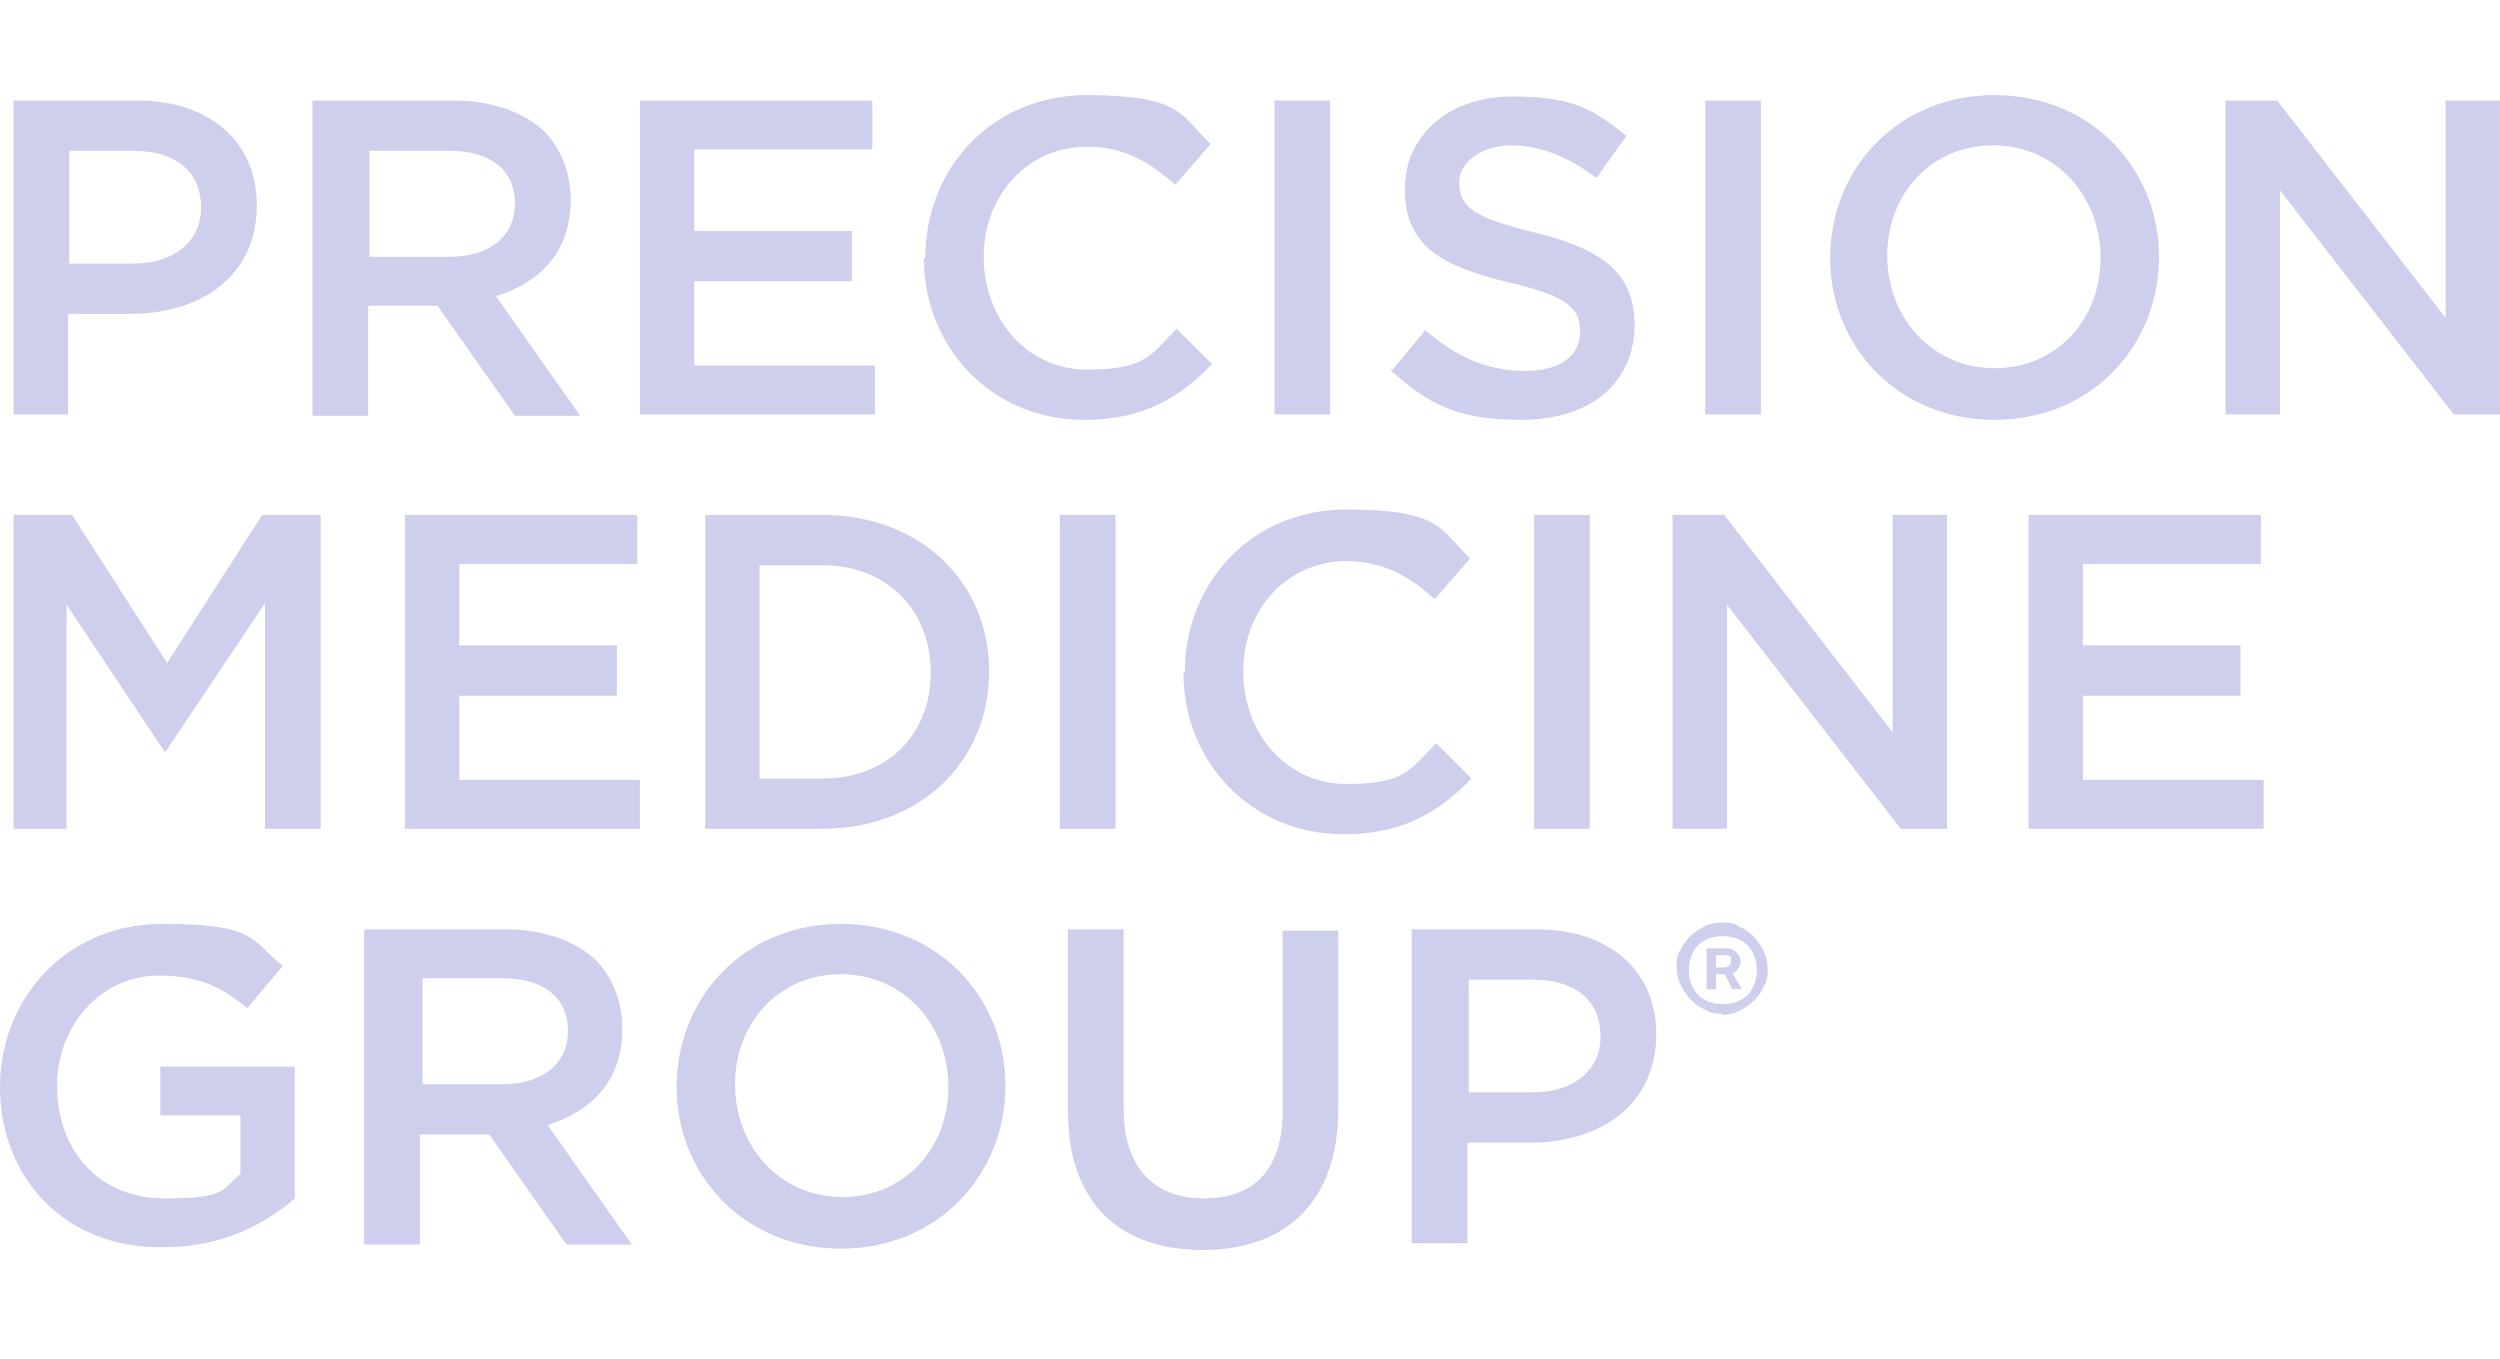
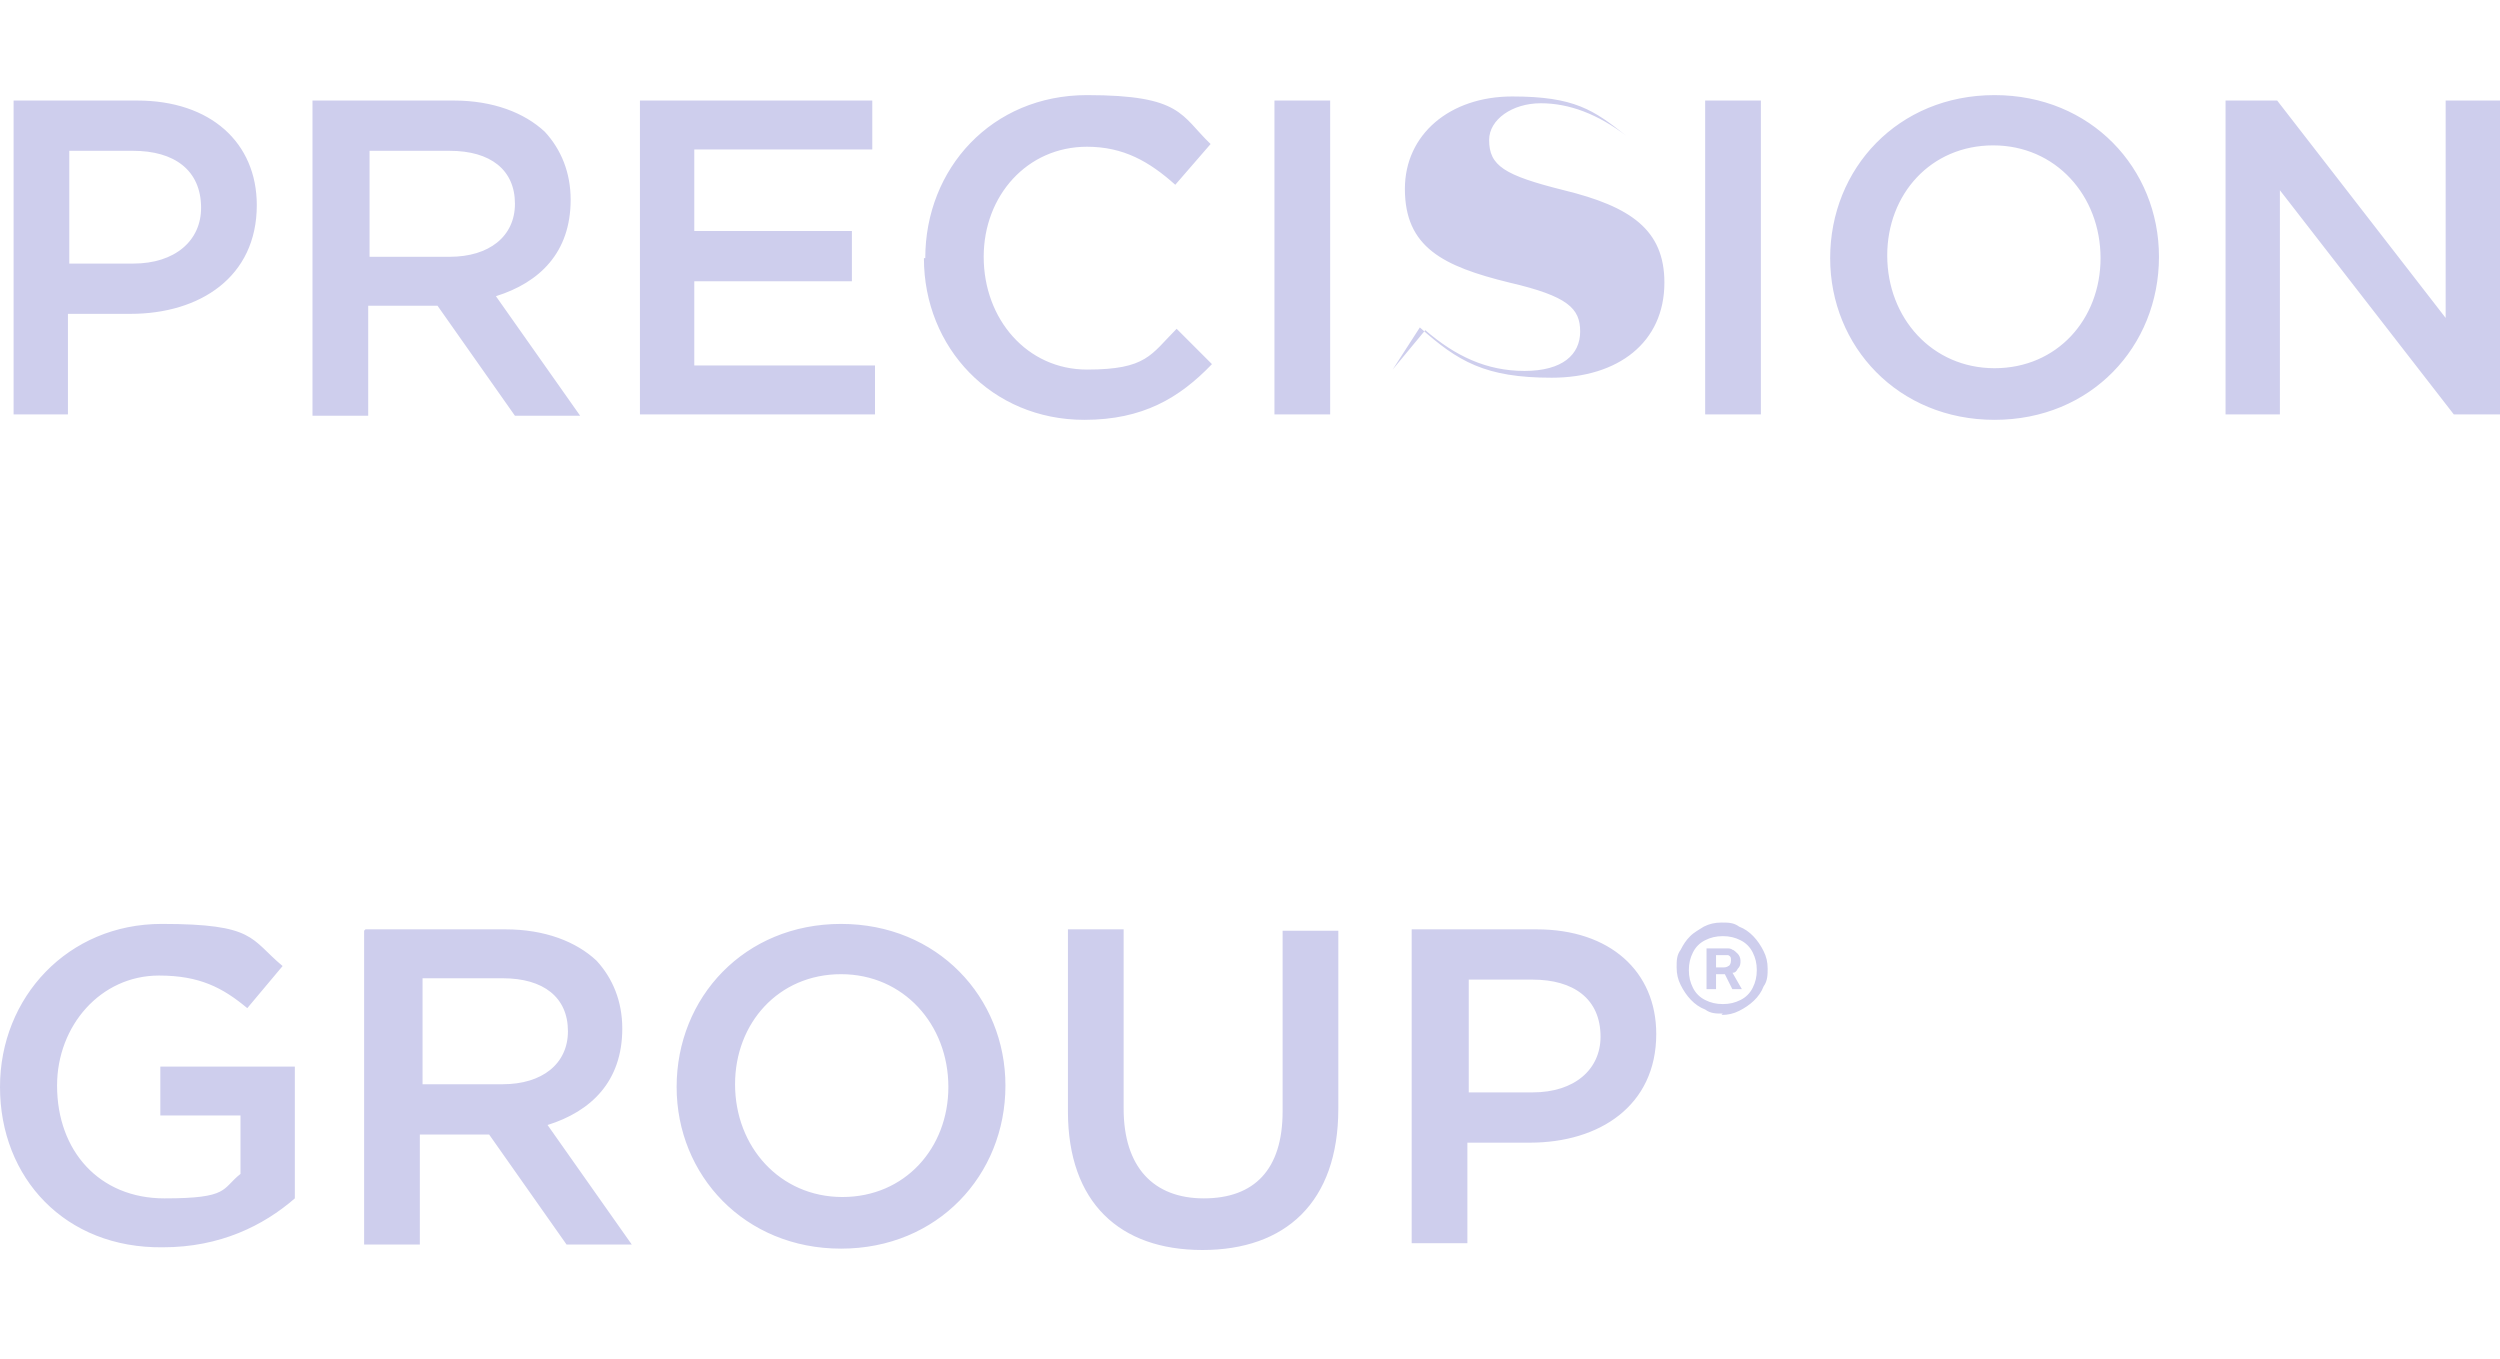
<svg xmlns="http://www.w3.org/2000/svg" version="1.1" viewBox="0 0 184 100">
  <defs>
    <style> .cls-1 { fill: #ceceed; } </style>
  </defs>
  <g>
    <g id="Layer_1">
-       <path class="cls-1" d="M1,7.4h9.1c5.4,0,8.8,3.1,8.8,7.7h0c0,5.3-4.2,8-9.3,8h-4.6v7.4H1V7.4ZM9.8,19.4c3.1,0,5-1.7,5-4.1h0c0-2.8-2-4.2-5-4.2h-4.7v8.3h4.7ZM23.1,7.4h10.3c2.9,0,5.2.9,6.7,2.3,1.2,1.3,1.9,3,1.9,5h0c0,3.9-2.3,6.1-5.5,7.1l6.2,8.8h-4.8l-5.7-8.1h-5.1v8.1h-4.1V7.4h0ZM33.1,18.9c2.9,0,4.8-1.5,4.8-3.9h0c0-2.5-1.8-3.9-4.8-3.9h-5.9v7.8h6ZM47,7.4h17.2v3.6h-13.1v6h11.6v3.7h-11.6v6.2h13.3v3.6h-17.3V7.4ZM68.1,19h0c0-6.6,4.9-12,11.9-12s6.9,1.5,9.1,3.6l-2.6,3c-1.9-1.7-3.8-2.8-6.5-2.8-4.4,0-7.6,3.6-7.6,8.1h0c0,4.6,3.2,8.3,7.6,8.3s4.7-1.1,6.6-3l2.6,2.6c-2.4,2.5-5.1,4.1-9.4,4.1-6.8,0-11.8-5.3-11.8-11.9ZM93.8,7.4h4.1v23.1h-4.1V7.4ZM102.5,27.2l2.4-2.9c2.2,1.9,4.5,3,7.3,3s4.1-1.2,4.1-2.9h0c0-1.7-.9-2.6-5.2-3.6-4.9-1.2-7.7-2.6-7.7-6.9h0c0-4,3.3-6.8,7.9-6.8s6,1,8.4,2.9l-2.2,3.1c-2.1-1.6-4.2-2.4-6.3-2.4s-3.8,1.2-3.8,2.7h0c0,1.9,1.1,2.6,5.5,3.7,4.9,1.2,7.4,2.9,7.4,6.8h0c0,4.4-3.4,7-8.3,7s-6.9-1.2-9.7-3.7ZM125.5,7.4h4.1v23.1h-4.1V7.4ZM134.7,19h0c0-6.6,5-12,12.1-12s12.1,5.4,12.1,11.9h0c0,6.6-5,12-12.1,12s-12.1-5.4-12.1-11.9ZM154.6,19h0c0-4.6-3.3-8.3-7.9-8.3s-7.8,3.6-7.8,8.1h0c0,4.6,3.3,8.3,7.9,8.3s7.8-3.6,7.8-8.1ZM163.8,7.4h3.8l12.4,16V7.4h4v23.1h-3.4l-12.8-16.5v16.5h-4V7.4h0Z" />
-       <path class="cls-1" d="M1,37.9h4.3l7,10.9,7-10.9h4.3v23.1h-4.1v-16.6l-7.3,10.9h-.1l-7.2-10.8v16.5H1v-23.1ZM29.7,37.9h17.2v3.6h-13.1v6h11.6v3.7h-11.6v6.2h13.3v3.6h-17.3v-23.1ZM51.9,37.9h8.6c7.3,0,12.3,5,12.3,11.5h0c0,6.6-5,11.6-12.3,11.6h-8.6v-23.1ZM55.9,41.6v15.7h4.6c4.9,0,8-3.3,8-7.8h0c0-4.6-3.2-7.9-8-7.9h-4.6ZM78,37.9h4.1v23.1h-4.1v-23.1ZM87.2,49.5h0c0-6.6,4.9-12,11.9-12s6.9,1.5,9.1,3.6l-2.6,3c-1.9-1.7-3.8-2.8-6.5-2.8-4.4,0-7.6,3.6-7.6,8.1h0c0,4.6,3.2,8.3,7.6,8.3s4.7-1.1,6.6-3l2.6,2.6c-2.4,2.5-5.1,4.1-9.4,4.1-6.8,0-11.8-5.3-11.8-11.9ZM112.9,37.9h4.1v23.1h-4.1v-23.1ZM123.1,37.9h3.8l12.4,16v-16h4v23.1h-3.4l-12.8-16.5v16.5h-4v-23.1h0ZM149.2,37.9h17.2v3.6h-13.1v6h11.6v3.7h-11.6v6.2h13.3v3.6h-17.3v-23.1h0Z" />
+       <path class="cls-1" d="M1,7.4h9.1c5.4,0,8.8,3.1,8.8,7.7h0c0,5.3-4.2,8-9.3,8h-4.6v7.4H1V7.4ZM9.8,19.4c3.1,0,5-1.7,5-4.1h0c0-2.8-2-4.2-5-4.2h-4.7v8.3h4.7ZM23.1,7.4h10.3c2.9,0,5.2.9,6.7,2.3,1.2,1.3,1.9,3,1.9,5h0c0,3.9-2.3,6.1-5.5,7.1l6.2,8.8h-4.8l-5.7-8.1h-5.1v8.1h-4.1V7.4h0ZM33.1,18.9c2.9,0,4.8-1.5,4.8-3.9h0c0-2.5-1.8-3.9-4.8-3.9h-5.9v7.8h6ZM47,7.4h17.2v3.6h-13.1v6h11.6v3.7h-11.6v6.2h13.3v3.6h-17.3V7.4ZM68.1,19h0c0-6.6,4.9-12,11.9-12s6.9,1.5,9.1,3.6l-2.6,3c-1.9-1.7-3.8-2.8-6.5-2.8-4.4,0-7.6,3.6-7.6,8.1h0c0,4.6,3.2,8.3,7.6,8.3s4.7-1.1,6.6-3l2.6,2.6c-2.4,2.5-5.1,4.1-9.4,4.1-6.8,0-11.8-5.3-11.8-11.9ZM93.8,7.4h4.1v23.1h-4.1V7.4ZM102.5,27.2l2.4-2.9c2.2,1.9,4.5,3,7.3,3s4.1-1.2,4.1-2.9h0c0-1.7-.9-2.6-5.2-3.6-4.9-1.2-7.7-2.6-7.7-6.9h0c0-4,3.3-6.8,7.9-6.8s6,1,8.4,2.9c-2.1-1.6-4.2-2.4-6.3-2.4s-3.8,1.2-3.8,2.7h0c0,1.9,1.1,2.6,5.5,3.7,4.9,1.2,7.4,2.9,7.4,6.8h0c0,4.4-3.4,7-8.3,7s-6.9-1.2-9.7-3.7ZM125.5,7.4h4.1v23.1h-4.1V7.4ZM134.7,19h0c0-6.6,5-12,12.1-12s12.1,5.4,12.1,11.9h0c0,6.6-5,12-12.1,12s-12.1-5.4-12.1-11.9ZM154.6,19h0c0-4.6-3.3-8.3-7.9-8.3s-7.8,3.6-7.8,8.1h0c0,4.6,3.3,8.3,7.9,8.3s7.8-3.6,7.8-8.1ZM163.8,7.4h3.8l12.4,16V7.4h4v23.1h-3.4l-12.8-16.5v16.5h-4V7.4h0Z" />
      <path class="cls-1" d="M0,80H0C0,73.4,5,68,11.9,68s6.5,1.1,8.9,3.1l-2.6,3.1c-1.8-1.5-3.5-2.4-6.5-2.4-4.3,0-7.5,3.7-7.5,8.1h0c0,4.8,3.1,8.3,7.9,8.3s4.2-.7,5.6-1.8v-4.3h-5.9v-3.6h9.9v9.7c-2.3,2-5.5,3.6-9.7,3.6C4.8,91.9,0,86.7,0,80,0,80,0,80,0,80ZM26.9,68.4h10.3c2.9,0,5.2.9,6.7,2.3,1.2,1.3,1.9,3,1.9,5h0c0,3.9-2.3,6.1-5.5,7.1l6.2,8.8h-4.8l-5.7-8.1h-5.1v8.1h-4.1v-23.1s0,0,0,0ZM37,79.8c2.9,0,4.8-1.5,4.8-3.9h0c0-2.5-1.8-3.9-4.8-3.9h-5.9v7.8s6,0,6,0ZM49.8,80h0c0-6.6,5-12,12.1-12s12.1,5.4,12.1,11.9h0c0,6.6-5,12-12.1,12s-12.1-5.4-12.1-11.9ZM69.8,80h0c0-4.6-3.3-8.3-7.9-8.3s-7.8,3.6-7.8,8.1h0c0,4.6,3.3,8.3,7.9,8.3s7.8-3.6,7.8-8.1ZM78.6,81.7v-13.3h4.1v13.2c0,4.3,2.2,6.6,5.9,6.6s5.8-2.1,5.8-6.4v-13.3h4.1v13.1c0,6.9-3.9,10.4-10,10.4s-9.9-3.5-9.9-10.2h0s0,0,0,0ZM104,68.4h9.1c5.4,0,8.8,3.1,8.8,7.7h0c0,5.3-4.2,8-9.3,8h-4.6v7.4h-4.1v-23.1ZM112.8,80.4c3.1,0,5-1.7,5-4.1h0c0-2.8-2-4.2-5-4.2h-4.7v8.3h4.7ZM125.6,72.8v-3h1.5c.1,0,.3,0,.4.1.1,0,.3.2.4.3.1.1.2.3.2.5s0,.4-.2.6c-.1.2-.2.3-.4.3-.2,0-.3.1-.4.1h-1.1v-.5h.9c0,0,.2,0,.3-.1.1,0,.2-.2.2-.4s0-.3-.2-.4c-.1,0-.2,0-.3,0h-.6v2.5h-.7ZM127.4,71.4l.8,1.4h-.7l-.7-1.4h.7ZM126.8,74.6c-.5,0-.9,0-1.3-.3-.8-.3-1.4-1-1.8-1.8-.2-.4-.3-.8-.3-1.3,0-.5,0-.9.3-1.3.2-.4.4-.7.7-1,.3-.3.7-.5,1-.7.4-.2.8-.3,1.3-.3.5,0,.9,0,1.3.3.8.3,1.4,1,1.8,1.8.2.4.3.8.3,1.3,0,.4,0,.9-.3,1.3-.3.8-1,1.4-1.8,1.8-.4.2-.8.3-1.3.3ZM126.8,73.9c.5,0,.9-.1,1.3-.3.4-.2.7-.5.9-.9.2-.4.3-.8.3-1.3,0-.5-.1-.9-.3-1.3-.2-.4-.5-.7-.9-.9-.4-.2-.8-.3-1.3-.3-.5,0-.9.1-1.3.3-.4.2-.7.5-.9.9-.2.4-.3.8-.3,1.3,0,.5.1.9.3,1.3.2.4.5.7.9.9.4.2.8.3,1.3.3h0Z" />
    </g>
  </g>
</svg>